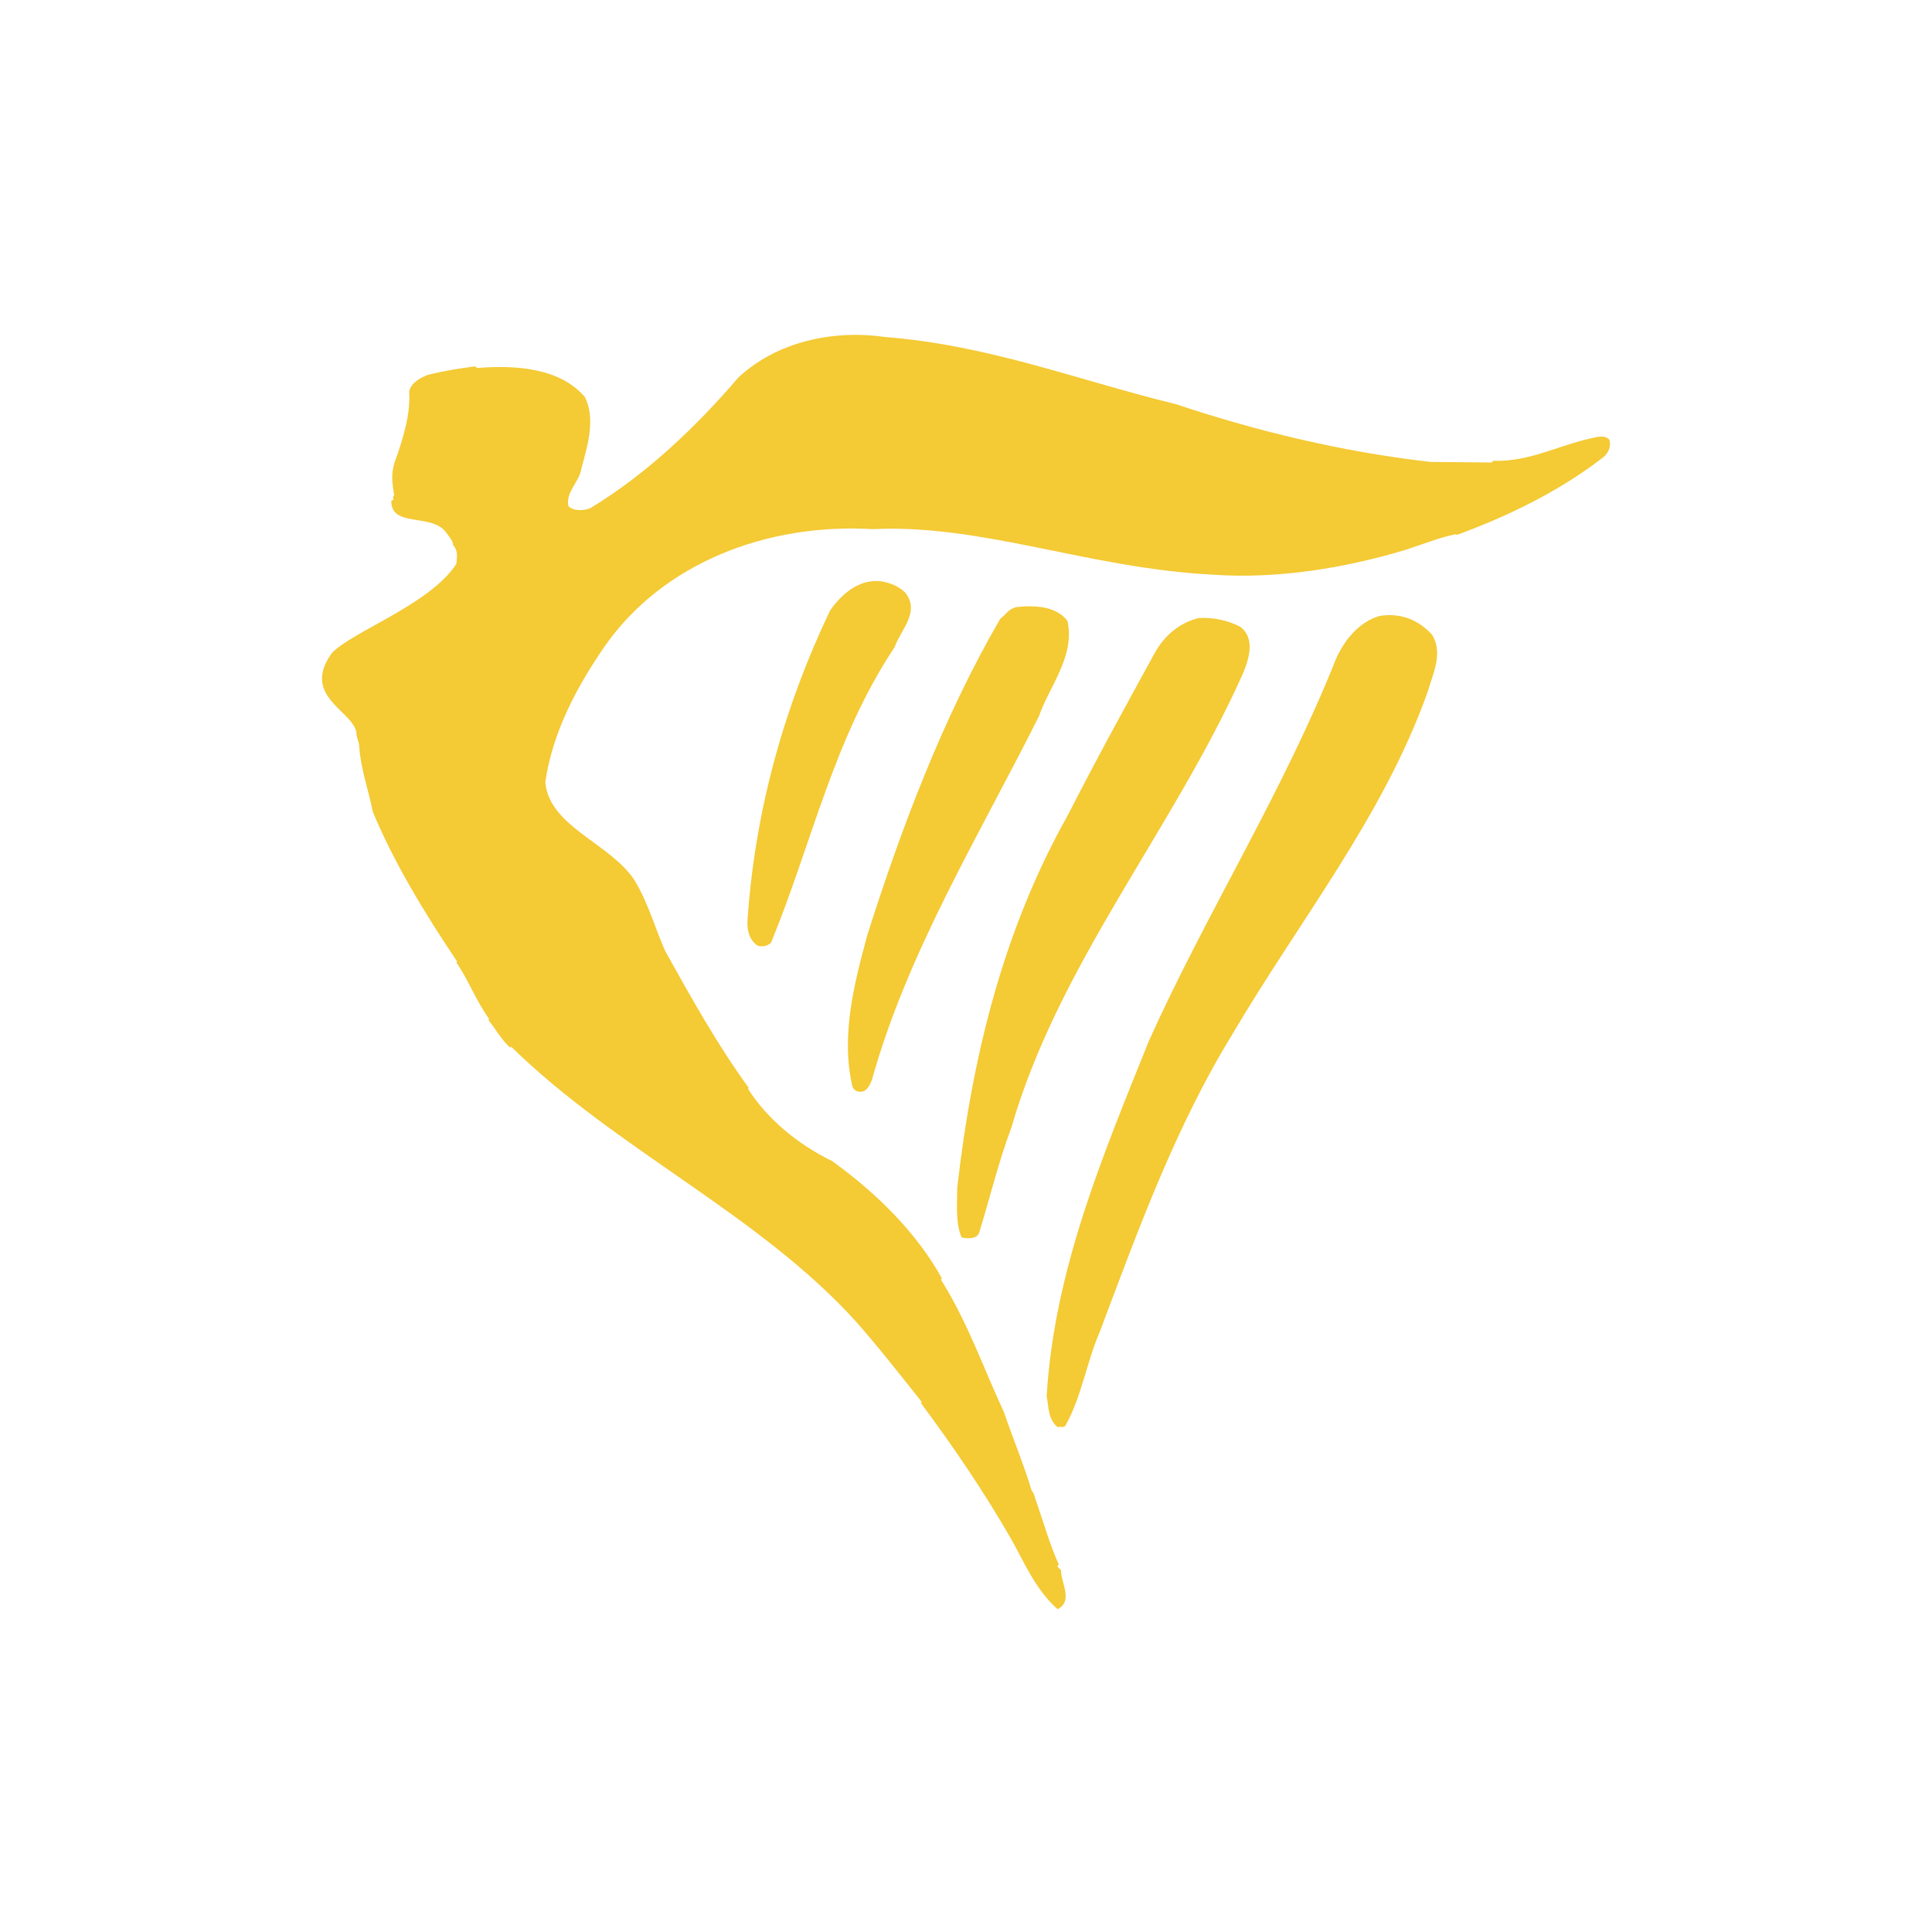
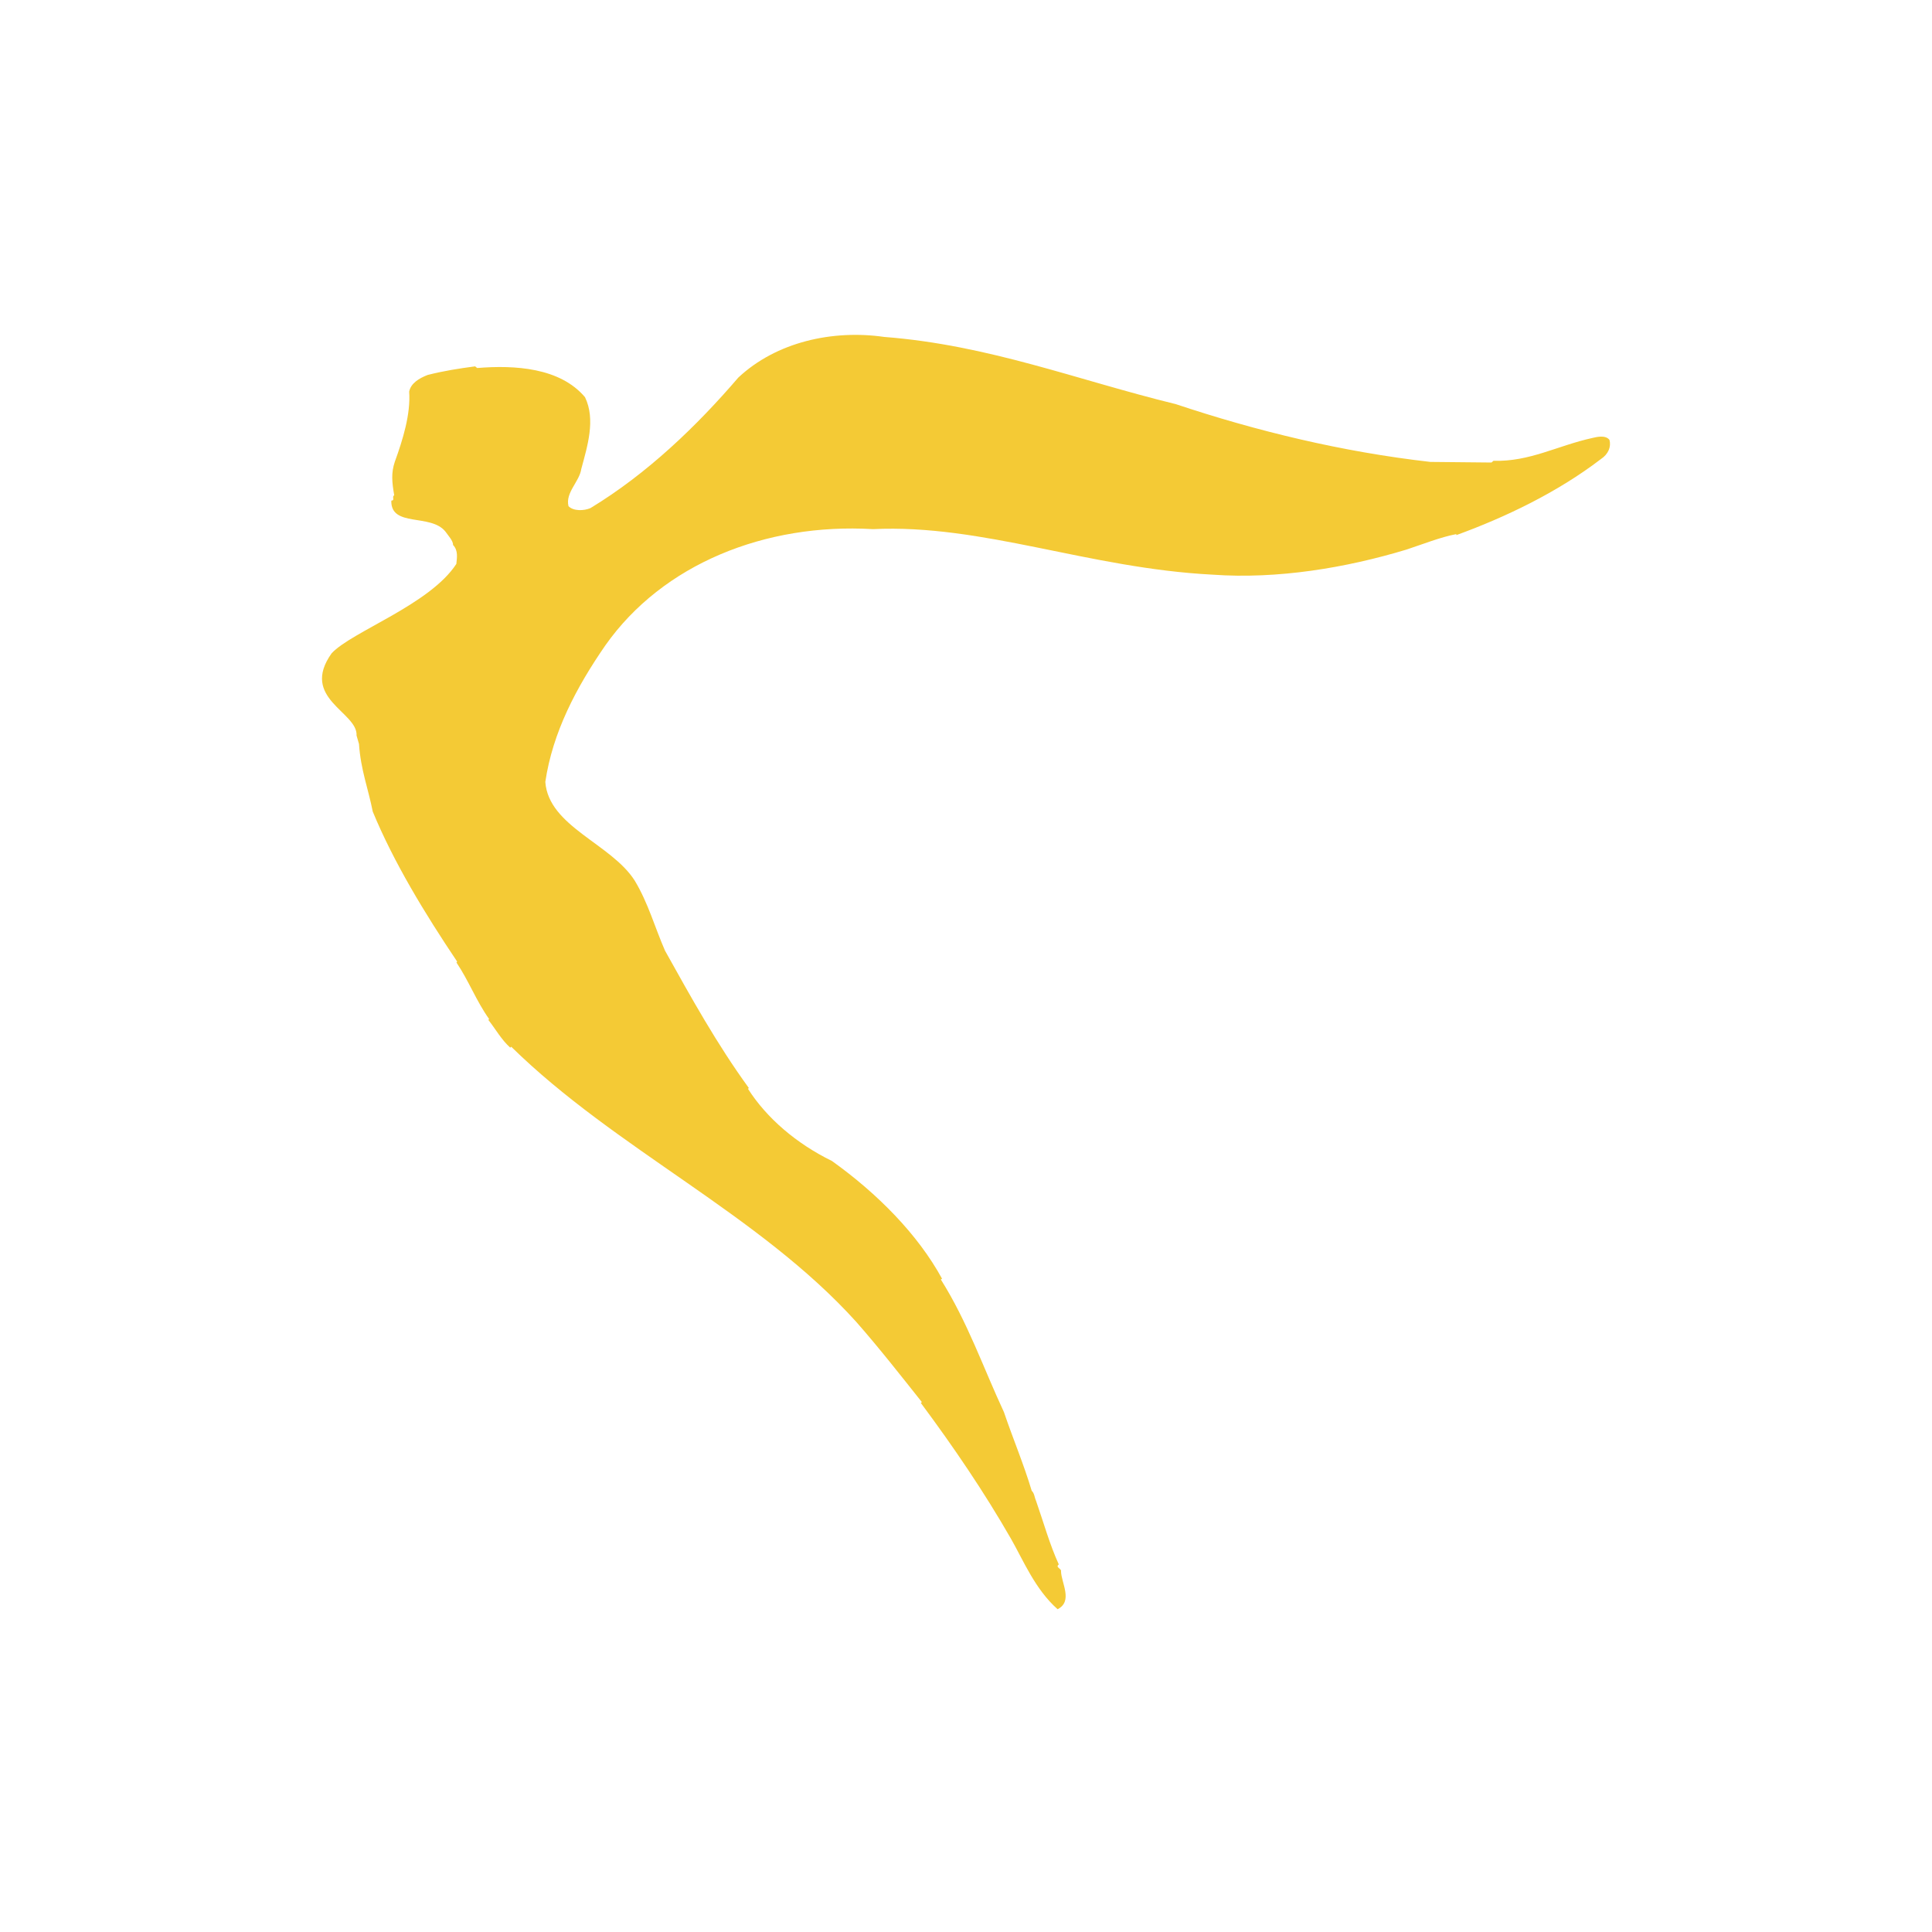
<svg xmlns="http://www.w3.org/2000/svg" width="150" height="150" viewBox="0 0 150 150" fill="none">
  <path d="M91.255 31.366C97.566 33.474 104.243 35.09 111.052 35.863L115.801 35.91L115.947 35.778C118.787 35.855 120.885 34.608 123.647 34C123.944 33.93 124.657 33.751 124.96 34.156C125.098 34.683 124.882 35.256 124.285 35.649C120.903 38.236 116.871 40.161 113.069 41.546V41.468C111.822 41.708 110.488 42.245 109.192 42.671C104.51 44.089 99.179 44.979 94.142 44.616C84.495 44.121 76.295 40.674 67.777 41.082C59.413 40.593 51.458 43.789 47.006 50.097C44.722 53.398 42.905 56.878 42.338 60.706C42.59 64.172 47.456 65.503 49.279 68.37C50.325 70.102 50.844 72.012 51.632 73.811C53.653 77.436 55.656 81.057 58.138 84.469L58.076 84.539C59.53 86.82 61.847 88.796 64.588 90.136C68.141 92.675 71.276 95.859 73.141 99.28L73.044 99.334C75.143 102.68 76.321 106.149 77.946 109.638C78.675 111.779 79.478 113.662 80.102 115.745C80.315 115.94 80.315 116.254 80.44 116.528C81.015 118.177 81.504 119.934 82.206 121.463C81.903 121.693 82.442 121.781 82.376 122.005C82.415 122.932 83.318 124.32 82.113 124.94C80.359 123.39 79.438 121.118 78.491 119.466C76.419 115.853 74.048 112.361 71.493 108.925L71.571 108.855C70.003 106.885 68.27 104.666 66.477 102.628C58.919 94.26 47.812 89.236 39.692 81.269L39.615 81.339C38.923 80.719 38.478 79.897 37.918 79.19L37.972 79.112C36.983 77.727 36.395 76.147 35.439 74.729L35.493 74.659C32.981 70.918 30.564 66.945 28.939 63.009C28.601 61.267 28.005 59.768 27.872 57.762L27.683 57.106C27.788 55.28 23.258 54.222 25.749 50.72C27.314 49.032 33.37 46.951 35.43 43.783C35.477 43.309 35.586 42.745 35.178 42.316C35.178 41.978 34.826 41.621 34.581 41.27C33.436 39.846 30.33 40.971 30.381 38.869C30.699 38.853 30.396 38.575 30.606 38.455C30.432 37.417 30.36 36.731 30.652 35.855C31.279 34.131 31.891 32.147 31.768 30.408C31.894 29.754 32.548 29.364 33.207 29.11C34.496 28.786 35.623 28.612 36.889 28.444L37.048 28.573C39.971 28.333 43.481 28.542 45.421 30.839C46.26 32.581 45.604 34.647 45.133 36.401C44.987 37.411 43.88 38.235 44.138 39.3C44.522 39.692 45.328 39.668 45.841 39.45C50.254 36.776 54.107 33.064 57.32 29.317C60.282 26.544 64.645 25.584 68.656 26.16C76.784 26.787 83.653 29.512 91.229 31.362L91.255 31.366Z" fill="#F4CA35" />
-   <path d="M70.306 46.031C71.451 47.554 69.919 48.897 69.463 50.237C64.693 57.399 63.029 65.512 59.864 73.184C59.627 73.448 59.157 73.529 58.818 73.424C57.975 72.822 57.975 71.829 58.071 70.96C58.707 62.643 60.904 54.839 64.445 47.404C65.272 46.214 66.684 44.864 68.504 45.146C69.191 45.29 69.805 45.53 70.306 46.031L70.306 46.031Z" fill="#F4CA35" />
-   <path d="M82.876 48.203C83.485 50.937 81.524 53.18 80.654 55.626C76.013 64.891 70.443 73.956 67.691 83.859C67.562 84.174 67.378 84.6 67.01 84.738C66.617 84.846 66.288 84.65 66.186 84.372C65.257 80.436 66.326 76.34 67.337 72.599C69.981 64.285 73.18 55.779 77.653 48.048C78.172 47.652 78.253 47.317 78.9 47.133C80.456 46.971 82.015 47.087 82.876 48.203V48.203Z" fill="#F4CA35" />
-   <path d="M96.299 48.669C97.549 49.61 96.904 51.391 96.413 52.494C90.974 64.538 82.166 74.922 78.521 87.553C77.513 90.231 76.86 92.998 76.023 95.696C75.876 96.181 75.166 96.196 74.659 96.077C74.176 94.931 74.318 93.477 74.318 92.239C75.466 82.09 77.891 72.23 82.85 63.395C85.105 58.982 87.284 55.012 89.65 50.704C90.318 49.487 91.437 48.384 93.062 47.985C94.258 47.915 95.409 48.194 96.299 48.669H96.299Z" fill="#F4CA35" />
-   <path d="M111.196 49.289C112.068 50.749 111.227 52.356 110.831 53.754C107.371 63.431 100.902 71.442 95.705 80.259C91.256 87.502 88.345 95.546 85.383 103.411C84.357 105.773 83.989 108.396 82.745 110.642C82.643 110.884 82.325 110.739 82.107 110.801C81.342 110.156 81.441 109.236 81.261 108.42C81.848 98.575 85.644 89.679 89.209 80.793C93.67 70.885 99.651 61.423 103.716 51.179C104.283 49.887 105.401 48.304 107.128 47.818C108.858 47.557 110.168 48.181 111.196 49.29L111.196 49.289Z" fill="#F4CA35" />
</svg>